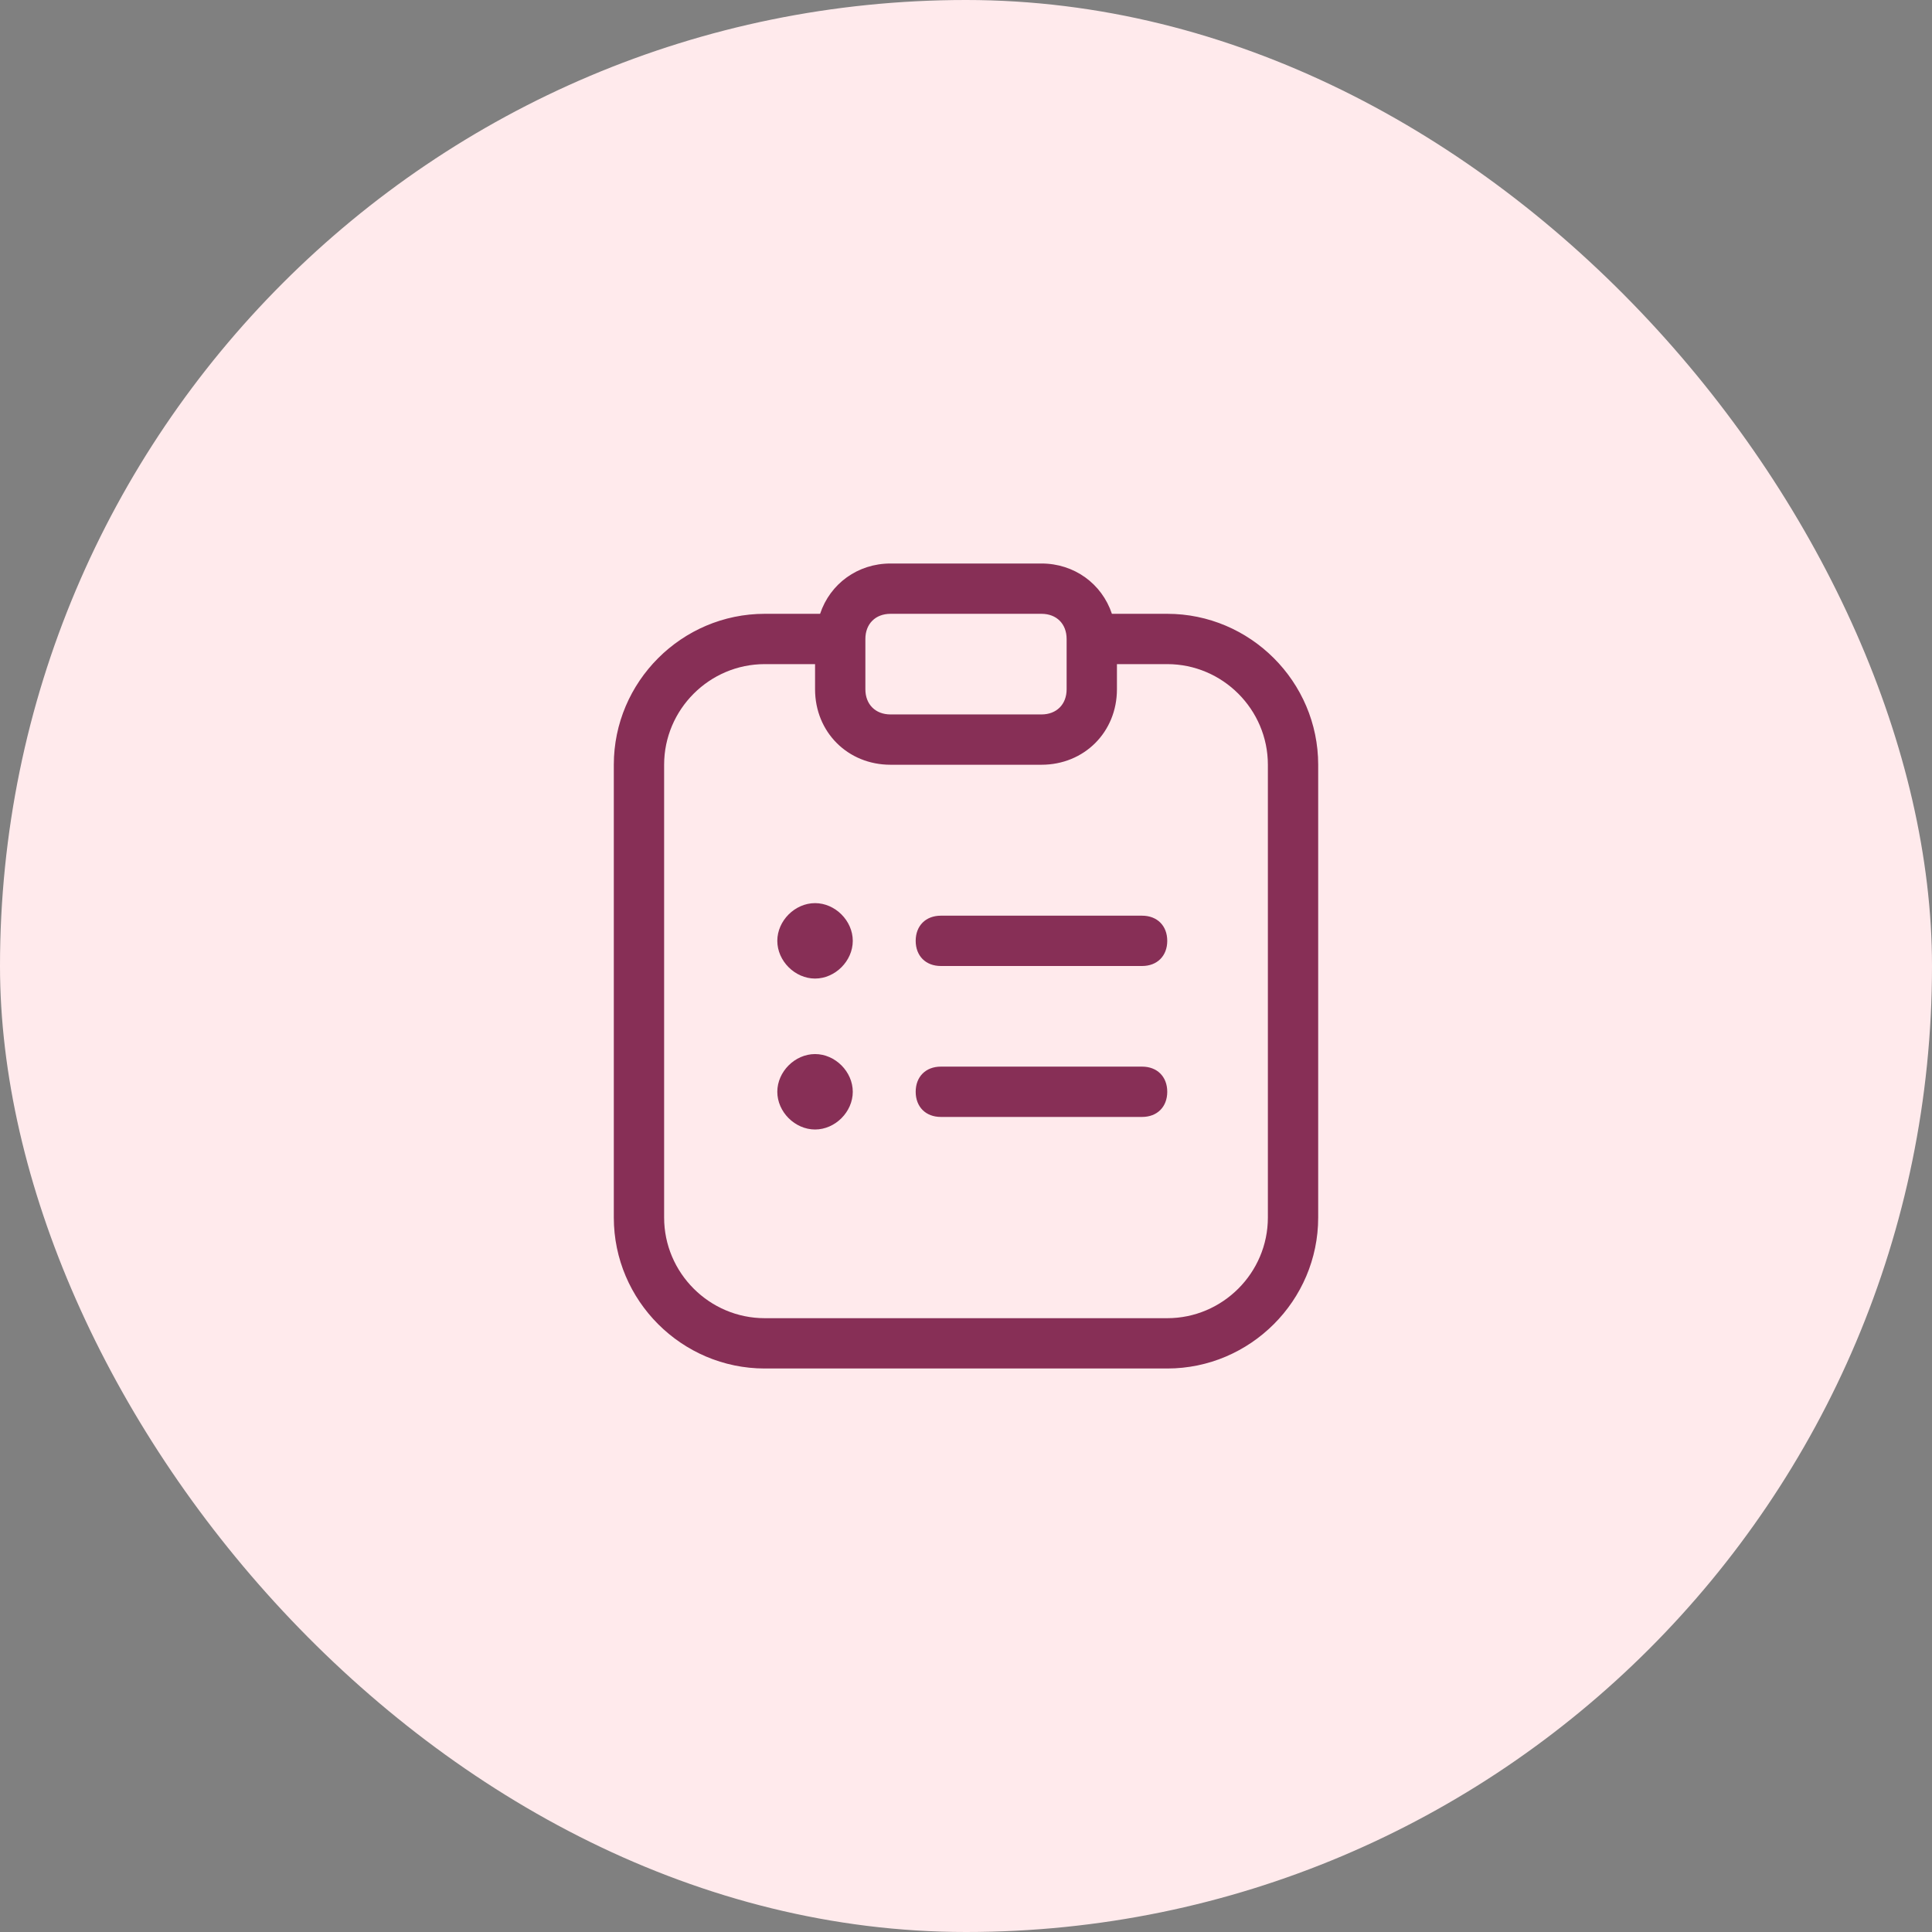
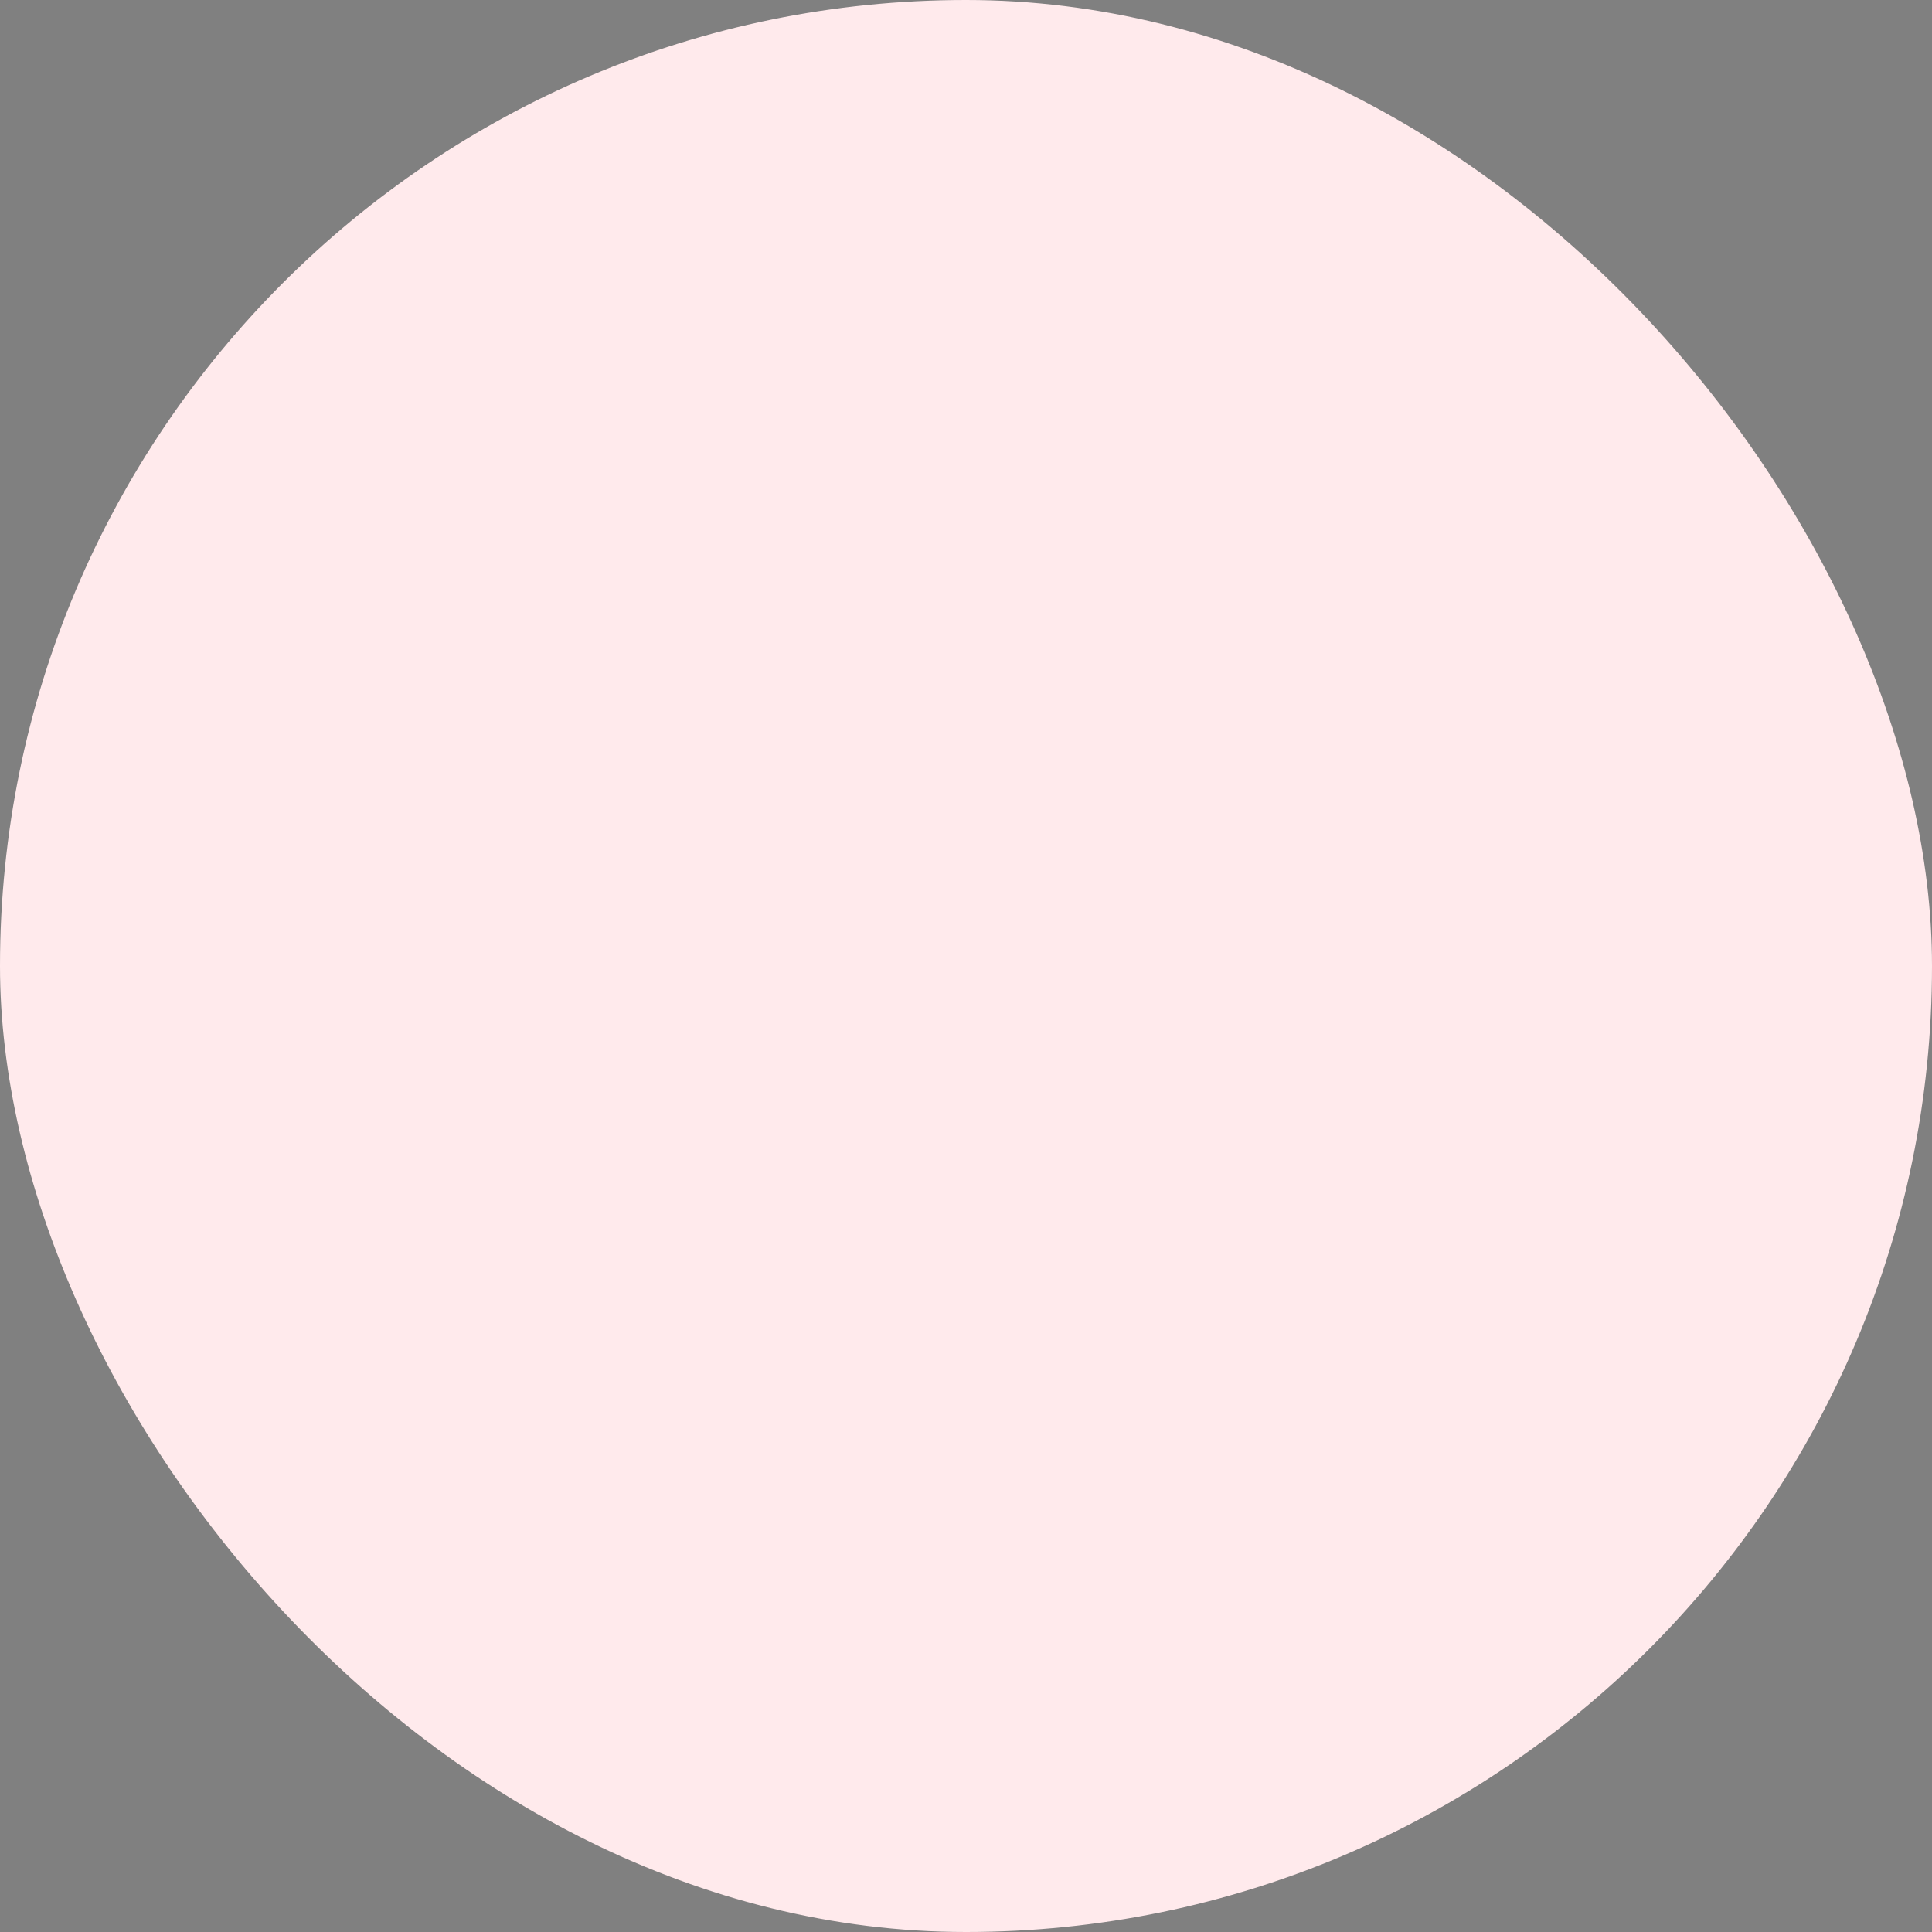
<svg xmlns="http://www.w3.org/2000/svg" width="48" height="48" viewBox="0 0 48 48" fill="none">
  <rect x="0" y="0" width="48" height="48" fill="#808080" stroke="none" />
  <rect x="-0" width="48" height="48" rx="24" fill="#FFEAEC" />
-   <path d="M20.25 22.438C20.75 22.438 21.187 22.875 21.187 23.375C21.187 23.875 20.75 24.312 20.25 24.312C19.75 24.312 19.312 23.875 19.312 23.375C19.312 22.875 19.75 22.438 20.25 22.438ZM28.375 22.75H23.375C23 22.75 22.75 23 22.75 23.375C22.75 23.75 23 24 23.375 24H28.375C28.75 24 29 23.75 29 23.375C29 23 28.75 22.75 28.375 22.75ZM28.375 26.5H23.375C23 26.5 22.75 26.75 22.75 27.125C22.75 27.5 23 27.75 23.375 27.75H28.375C28.75 27.75 29 27.5 29 27.125C29 26.75 28.75 26.5 28.375 26.5ZM20.25 26.188C20.75 26.188 21.187 26.625 21.187 27.125C21.187 27.625 20.75 28.062 20.25 28.062C19.75 28.062 19.312 27.625 19.312 27.125C19.312 26.625 19.75 26.188 20.25 26.188ZM29 15.25H27.625C27.375 14.5 26.687 14 25.875 14H22.125C21.312 14 20.625 14.5 20.375 15.25H19C16.937 15.25 15.25 16.938 15.25 19V30.25C15.25 32.312 16.937 34 19 34H29C31.062 34 32.75 32.312 32.75 30.25V19C32.75 16.938 31.062 15.25 29 15.25ZM22.125 15.25H25.875C26.25 15.25 26.5 15.5 26.5 15.875V17.125C26.5 17.5 26.25 17.75 25.875 17.75H22.125C21.75 17.75 21.5 17.5 21.5 17.125V15.875C21.5 15.5 21.75 15.25 22.125 15.25ZM31.5 30.25C31.5 31.625 30.375 32.75 29 32.75H19C17.625 32.75 16.5 31.625 16.5 30.25V19C16.5 17.625 17.625 16.5 19 16.5H20.25V17.125C20.25 18.188 21.062 19 22.125 19H25.875C26.937 19 27.75 18.188 27.75 17.125V16.5H29C30.375 16.5 31.5 17.625 31.5 19V30.25Z" fill="#872F56" />
</svg>